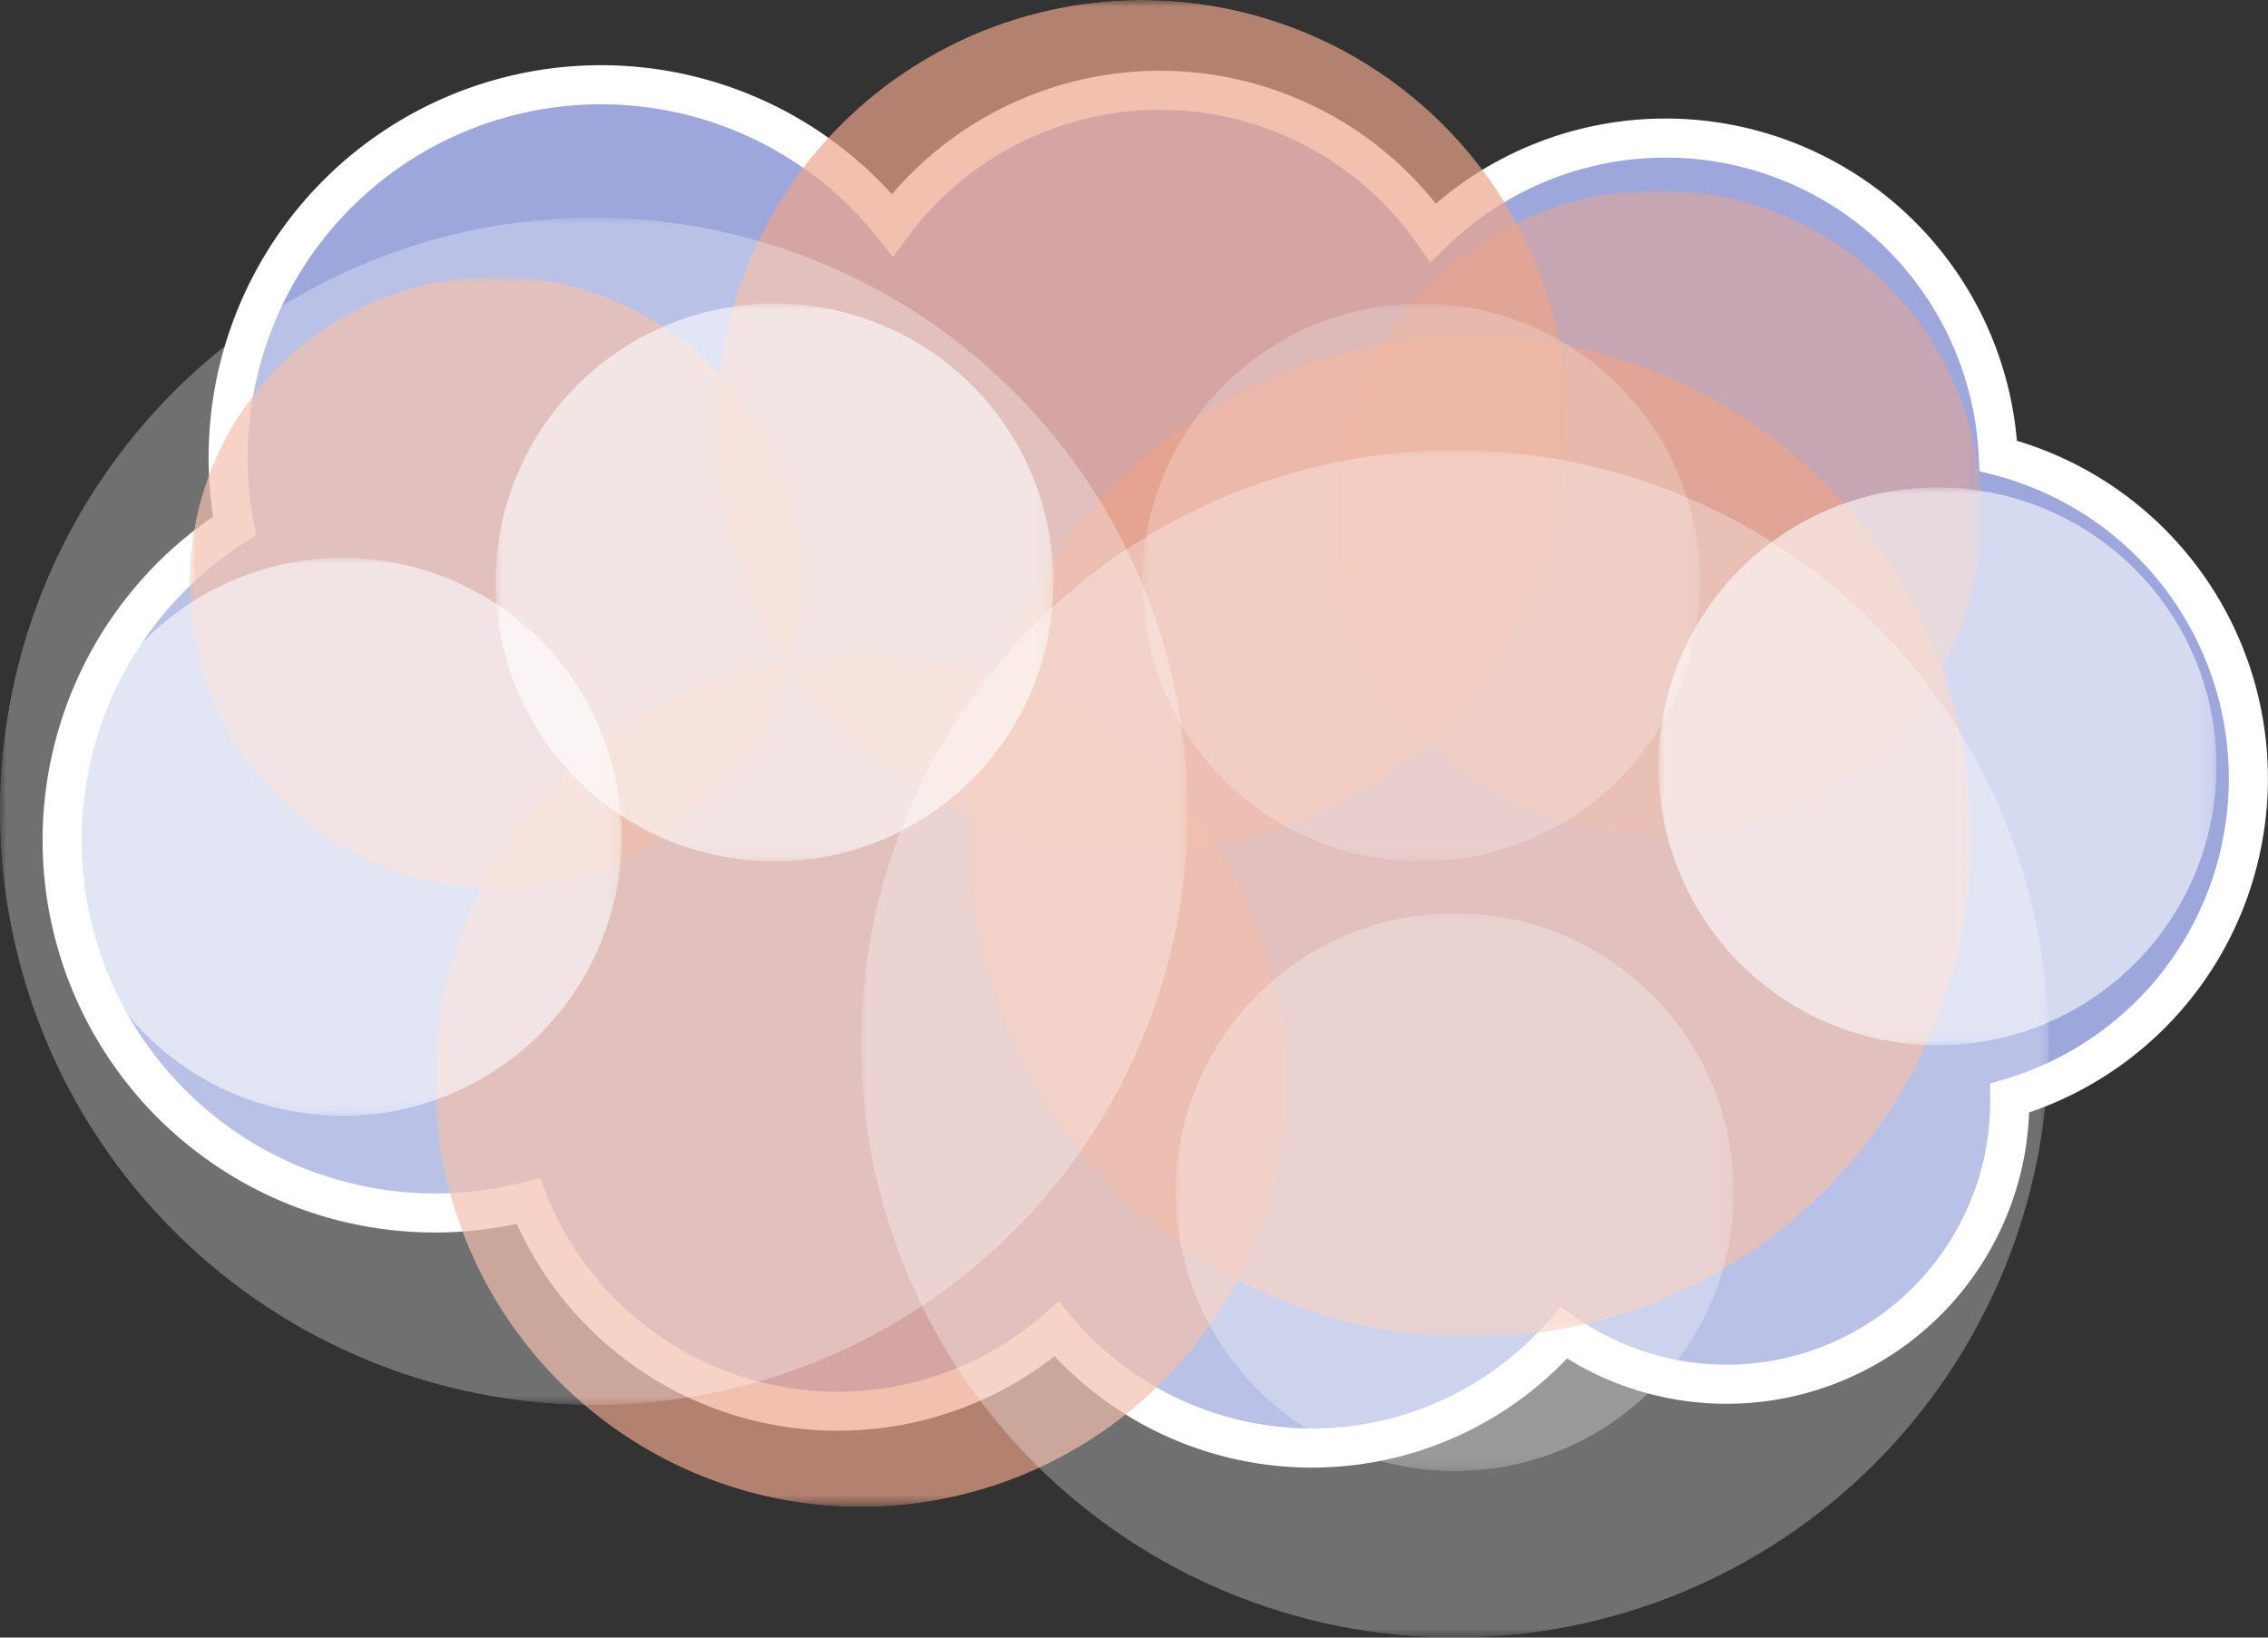
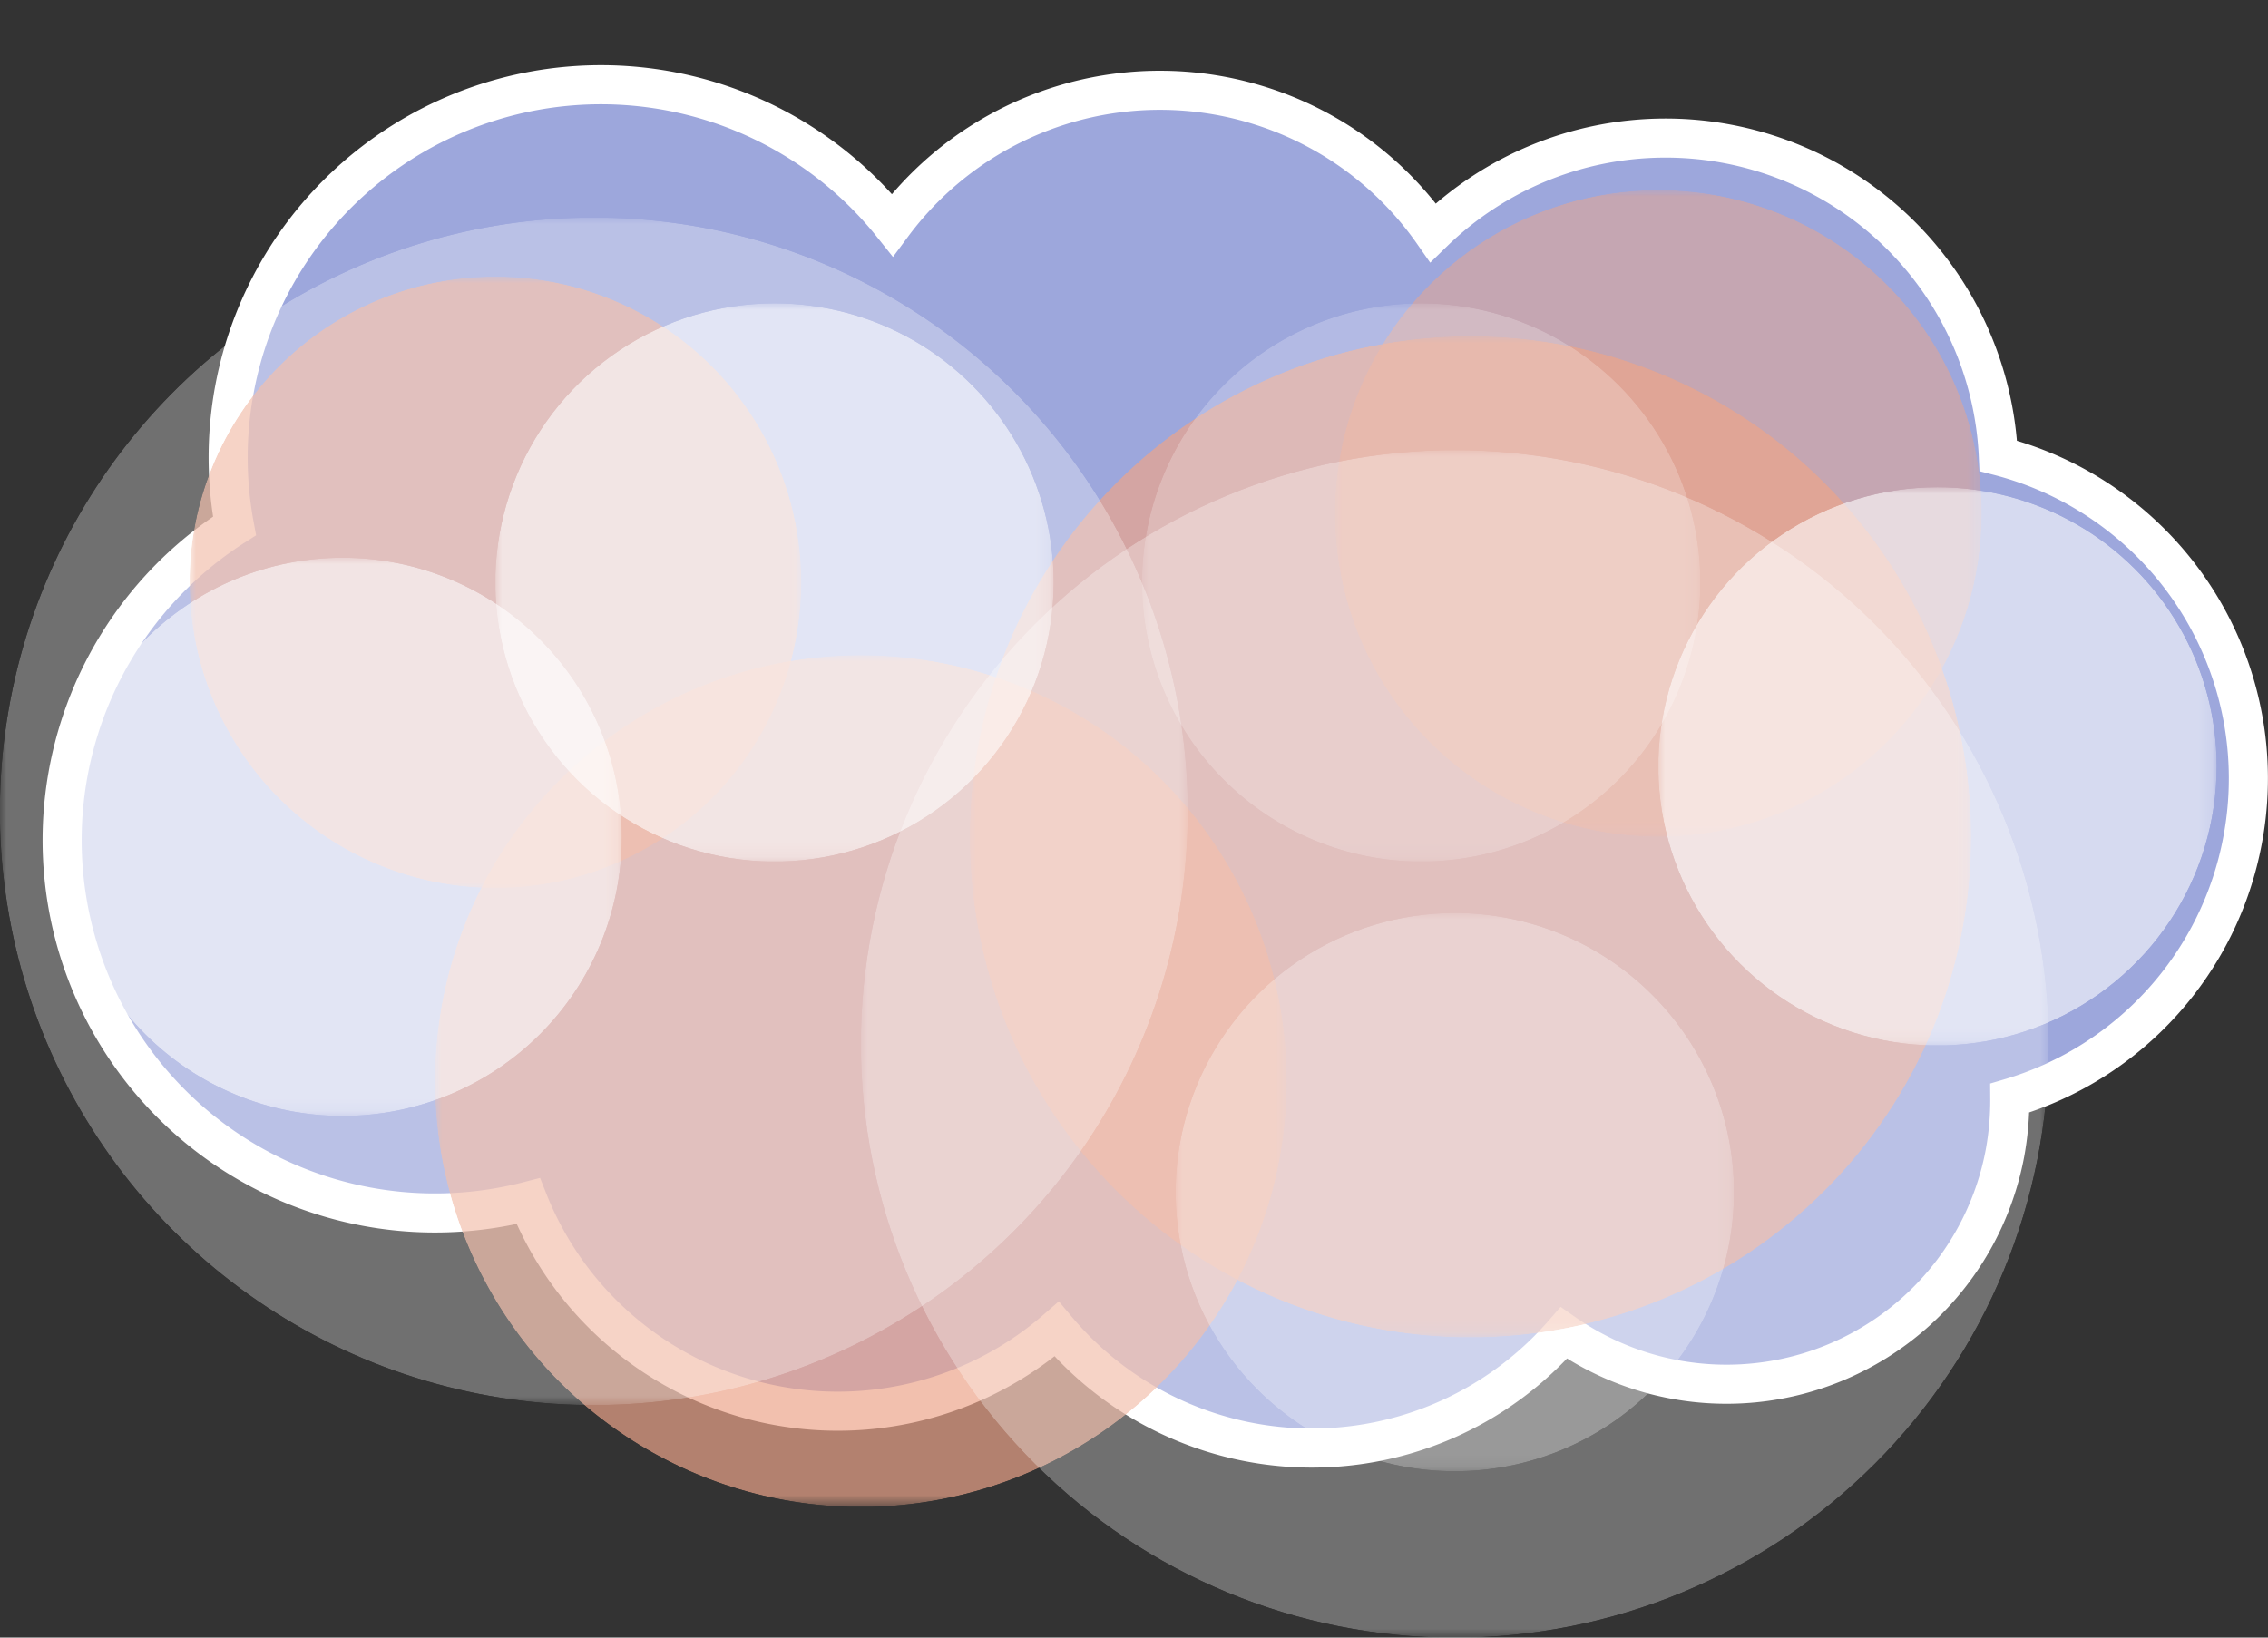
<svg xmlns="http://www.w3.org/2000/svg" xmlns:xlink="http://www.w3.org/1999/xlink" id="Layer_1" data-name="Layer 1" viewBox="0 0 174.09 125.73">
  <rect x="0" y="0" width="174.09" height="125.73" fill="#333333" stroke="none" />
  <defs>
    <style>.cls-1{fill:url(#radial-gradient);}.cls-2{fill:url(#radial-gradient-2);}.cls-3{fill:url(#radial-gradient-3);}.cls-4{fill:url(#radial-gradient-4);}.cls-5{fill:url(#radial-gradient-5);}.cls-6{fill:url(#radial-gradient-6);}.cls-7{fill:url(#radial-gradient-7);}.cls-8{fill:url(#radial-gradient-8);}.cls-9{fill:url(#radial-gradient-9);}.cls-10{fill:url(#radial-gradient-10);}.cls-11{fill:url(#radial-gradient-11);}.cls-12{fill:url(#radial-gradient-12);}.cls-13,.cls-16{fill:none;}.cls-14{clip-path:url(#clip-path);}.cls-15{fill:#9da7dc;}.cls-16{stroke:#fff;stroke-miterlimit:10;stroke-width:3px;}.cls-17{opacity:0.69;}.cls-18{clip-path:url(#clip-path-3);}.cls-19{clip-path:url(#clip-path-4);}.cls-20{mask:url(#mask);}.cls-21{fill:url(#radial-gradient-13);}.cls-22{clip-path:url(#clip-path-5);}.cls-23{clip-path:url(#clip-path-6);}.cls-24{mask:url(#mask-2);}.cls-25{fill:url(#radial-gradient-14);}.cls-26{clip-path:url(#clip-path-7);}.cls-27{clip-path:url(#clip-path-8);}.cls-28{mask:url(#mask-3);}.cls-29{fill:url(#radial-gradient-15);}.cls-30{clip-path:url(#clip-path-9);}.cls-31{clip-path:url(#clip-path-10);}.cls-32{mask:url(#mask-4);}.cls-33{fill:url(#radial-gradient-16);}.cls-34{opacity:0.51;}.cls-35{clip-path:url(#clip-path-11);}.cls-36{clip-path:url(#clip-path-12);}.cls-37{mask:url(#mask-5);}.cls-38{fill:url(#radial-gradient-17);}.cls-39{opacity:0.58;}.cls-40{clip-path:url(#clip-path-13);}.cls-41{clip-path:url(#clip-path-14);}.cls-42{mask:url(#mask-6);}.cls-43{fill:url(#radial-gradient-18);}.cls-44{clip-path:url(#clip-path-15);}.cls-45{clip-path:url(#clip-path-16);}.cls-46{mask:url(#mask-7);}.cls-47{fill:url(#radial-gradient-19);}.cls-48{opacity:0.3;}.cls-49{clip-path:url(#clip-path-17);}.cls-50{clip-path:url(#clip-path-18);}.cls-51{mask:url(#mask-8);}.cls-52{fill:url(#radial-gradient-20);}.cls-53{clip-path:url(#clip-path-19);}.cls-54{clip-path:url(#clip-path-20);}.cls-55{mask:url(#mask-9);}.cls-56{fill:url(#radial-gradient-21);}.cls-57{opacity:0.29;}.cls-58{clip-path:url(#clip-path-21);}.cls-59{clip-path:url(#clip-path-22);}.cls-60{mask:url(#mask-10);}.cls-61{fill:url(#radial-gradient-22);}.cls-62{opacity:0.22;}.cls-63{clip-path:url(#clip-path-23);}.cls-64{clip-path:url(#clip-path-24);}.cls-65{mask:url(#mask-11);}.cls-66{fill:url(#radial-gradient-23);}.cls-67{clip-path:url(#clip-path-25);}.cls-68{clip-path:url(#clip-path-26);}.cls-69{mask:url(#mask-12);}.cls-70{fill:url(#radial-gradient-24);}</style>
    <radialGradient id="radial-gradient" cx="0" cy="125.73" r="1" gradientTransform="matrix(38.43, 0, 0, -38.43, 112.87, 4896.73)" gradientUnits="userSpaceOnUse">
      <stop offset="0" stop-color="#fff" />
      <stop offset="0" stop-color="#fff" />
      <stop offset="0.64" stop-color="#232323" />
      <stop offset="1" />
    </radialGradient>
    <radialGradient id="radial-gradient-2" cx="0" cy="125.73" r="1" gradientTransform="matrix(23.48, 0, 0, -23.48, 38.03, 2997.38)" xlink:href="#radial-gradient" />
    <radialGradient id="radial-gradient-3" cx="0" cy="125.73" r="1" gradientTransform="matrix(21.43, 0, 0, -21.43, 109.09, 2738.73)" gradientUnits="userSpaceOnUse">
      <stop offset="0" stop-color="#fff" />
      <stop offset="0" stop-color="#fff" />
      <stop offset="0.07" stop-color="#f3f3f3" />
      <stop offset="0.18" stop-color="#d3d3d3" />
      <stop offset="0.34" stop-color="#9f9f9f" />
      <stop offset="0.52" stop-color="#595959" />
      <stop offset="0.56" stop-color="#4a4a4a" />
      <stop offset="0.58" stop-color="#434343" />
      <stop offset="0.69" stop-color="#262626" />
      <stop offset="0.8" stop-color="#111" />
      <stop offset="0.9" stop-color="#040404" />
      <stop offset="1" />
    </radialGradient>
    <radialGradient id="radial-gradient-4" cx="0" cy="125.73" r="1" gradientTransform="matrix(21.43, 0, 0, -21.43, 59.45, 2738.73)" xlink:href="#radial-gradient-3" />
    <radialGradient id="radial-gradient-5" cx="0" cy="125.73" r="1" gradientTransform="matrix(32.7, 0, 0, -32.7, 66.09, 4194.11)" xlink:href="#radial-gradient" />
    <radialGradient id="radial-gradient-6" cx="0" cy="125.73" r="1" gradientTransform="matrix(32.7, 0, 0, -32.7, 87.66, 4143.81)" xlink:href="#radial-gradient" />
    <radialGradient id="radial-gradient-7" cx="0" cy="125.73" r="1" gradientTransform="matrix(24.83, 0, 0, -24.83, 127.3, 3161.11)" gradientUnits="userSpaceOnUse">
      <stop offset="0" stop-color="#fff" />
      <stop offset="0" stop-color="#fff" />
      <stop offset="1" />
    </radialGradient>
    <radialGradient id="radial-gradient-8" cx="0" cy="125.73" r="1" gradientTransform="matrix(21.43, 0, 0, -21.43, 148.72, 2752.84)" xlink:href="#radial-gradient-3" />
    <radialGradient id="radial-gradient-9" cx="0" cy="125.73" r="1" gradientTransform="matrix(21.43, 0, 0, -21.43, 26.3, 2758.26)" xlink:href="#radial-gradient-3" />
    <radialGradient id="radial-gradient-10" cx="0" cy="125.73" r="1" gradientTransform="matrix(45.59, 0, 0, -45.59, 111.67, 5811.73)" xlink:href="#radial-gradient-3" />
    <radialGradient id="radial-gradient-11" cx="0" cy="125.73" r="1" gradientTransform="matrix(45.59, 0, 0, -45.59, 45.59, 5793.87)" xlink:href="#radial-gradient-3" />
    <radialGradient id="radial-gradient-12" cx="0" cy="125.73" r="1" gradientTransform="matrix(21.43, 0, 0, -21.43, 111.67, 2785.54)" xlink:href="#radial-gradient-3" />
    <clipPath id="clip-path">
      <rect class="cls-13" width="174.09" height="125.73" />
    </clipPath>
    <clipPath id="clip-path-3">
      <rect class="cls-13" x="74.44" y="25.81" width="76.87" height="76.87" />
    </clipPath>
    <clipPath id="clip-path-4">
      <path class="cls-13" d="M151.31,64.25a38.44,38.44,0,1,1-38.44-38.44,38.44,38.44,0,0,1,38.44,38.44" />
    </clipPath>
    <mask id="mask" x="74.44" y="25.81" width="76.87" height="76.87" maskUnits="userSpaceOnUse">
      <rect class="cls-1" x="74.44" y="25.81" width="76.87" height="76.87" />
    </mask>
    <radialGradient id="radial-gradient-13" cx="0" cy="125.73" r="1" gradientTransform="matrix(38.43, 0, 0, -38.43, 112.87, 4896.73)" gradientUnits="userSpaceOnUse">
      <stop offset="0" stop-color="#eca489" />
      <stop offset="0" stop-color="#eca489" />
      <stop offset="0.64" stop-color="#eca489" />
      <stop offset="1" stop-color="#eca489" />
    </radialGradient>
    <clipPath id="clip-path-5">
      <rect class="cls-13" x="14.54" y="21.23" width="46.97" height="46.97" />
    </clipPath>
    <clipPath id="clip-path-6">
      <path class="cls-13" d="M61.51,44.72A23.48,23.48,0,1,1,38,21.23,23.48,23.48,0,0,1,61.51,44.72" />
    </clipPath>
    <mask id="mask-2" x="14.55" y="21.23" width="46.97" height="46.97" maskUnits="userSpaceOnUse">
      <rect class="cls-2" x="14.55" y="21.23" width="46.97" height="46.97" />
    </mask>
    <radialGradient id="radial-gradient-14" cx="0" cy="125.73" r="1" gradientTransform="matrix(23.48, 0, 0, -23.48, 38.03, 2997.38)" xlink:href="#radial-gradient-13" />
    <clipPath id="clip-path-7">
      <rect class="cls-13" x="33.39" y="50.3" width="65.39" height="65.39" />
    </clipPath>
    <clipPath id="clip-path-8">
      <path class="cls-13" d="M98.78,83a32.7,32.7,0,1,1-32.69-32.7A32.7,32.7,0,0,1,98.78,83" />
    </clipPath>
    <mask id="mask-3" x="33.39" y="50.3" width="65.39" height="65.39" maskUnits="userSpaceOnUse">
      <rect class="cls-5" x="33.39" y="50.3" width="65.39" height="65.39" />
    </mask>
    <radialGradient id="radial-gradient-15" cx="0" cy="125.73" r="1" gradientTransform="matrix(32.7, 0, 0, -32.7, 66.09, 4194.11)" xlink:href="#radial-gradient-13" />
    <clipPath id="clip-path-9">
-       <rect class="cls-13" x="54.97" width="65.39" height="65.39" />
-     </clipPath>
+       </clipPath>
    <clipPath id="clip-path-10">
-       <path class="cls-13" d="M120.36,32.7A32.7,32.7,0,1,1,87.67,0a32.69,32.69,0,0,1,32.69,32.7" />
+       <path class="cls-13" d="M120.36,32.7A32.7,32.7,0,1,1,87.67,0" />
    </clipPath>
    <mask id="mask-4" x="54.97" y="0" width="65.39" height="65.39" maskUnits="userSpaceOnUse">
      <rect class="cls-6" x="54.97" width="65.39" height="65.39" />
    </mask>
    <radialGradient id="radial-gradient-16" cx="0" cy="125.73" r="1" gradientTransform="matrix(32.7, 0, 0, -32.7, 87.66, 4143.81)" xlink:href="#radial-gradient-13" />
    <clipPath id="clip-path-11">
      <rect class="cls-13" x="102.47" y="14.59" width="49.66" height="49.66" />
    </clipPath>
    <clipPath id="clip-path-12">
      <path class="cls-13" d="M152.12,39.42A24.83,24.83,0,1,1,127.3,14.59a24.83,24.83,0,0,1,24.82,24.83" />
    </clipPath>
    <mask id="mask-5" x="102.47" y="14.59" width="49.66" height="49.66" maskUnits="userSpaceOnUse">
      <rect class="cls-7" x="102.47" y="14.59" width="49.66" height="49.66" />
    </mask>
    <radialGradient id="radial-gradient-17" cx="0" cy="125.73" r="1" gradientTransform="matrix(24.83, 0, 0, -24.83, 127.3, 3161.11)" gradientUnits="userSpaceOnUse">
      <stop offset="0" stop-color="#eca489" />
      <stop offset="0" stop-color="#eca489" />
      <stop offset="1" stop-color="#eca489" />
    </radialGradient>
    <clipPath id="clip-path-13">
      <rect class="cls-13" x="127.3" y="37.41" width="42.85" height="42.85" />
    </clipPath>
    <clipPath id="clip-path-14">
      <path class="cls-13" d="M170.15,58.83a21.43,21.43,0,1,1-21.43-21.42,21.42,21.42,0,0,1,21.43,21.42" />
    </clipPath>
    <mask id="mask-6" x="127.3" y="37.41" width="42.85" height="42.85" maskUnits="userSpaceOnUse">
      <rect class="cls-8" x="127.3" y="37.41" width="42.85" height="42.85" />
    </mask>
    <radialGradient id="radial-gradient-18" cx="0" cy="125.73" r="1" gradientTransform="matrix(21.43, 0, 0, -21.43, 148.72, 2752.84)" gradientUnits="userSpaceOnUse">
      <stop offset="0" stop-color="#fff" />
      <stop offset="0" stop-color="#fff" />
      <stop offset="0.56" stop-color="#fff" />
      <stop offset="1" stop-color="#fff" />
    </radialGradient>
    <clipPath id="clip-path-15">
      <rect class="cls-13" x="4.88" y="42.82" width="42.85" height="42.85" />
    </clipPath>
    <clipPath id="clip-path-16">
      <path class="cls-13" d="M47.73,64.25A21.43,21.43,0,1,1,26.3,42.82,21.43,21.43,0,0,1,47.73,64.25" />
    </clipPath>
    <mask id="mask-7" x="4.88" y="42.82" width="42.85" height="42.85" maskUnits="userSpaceOnUse">
      <rect class="cls-9" x="4.88" y="42.82" width="42.85" height="42.85" />
    </mask>
    <radialGradient id="radial-gradient-19" cx="0" cy="125.73" r="1" gradientTransform="matrix(21.43, 0, 0, -21.43, 26.3, 2758.26)" xlink:href="#radial-gradient-18" />
    <clipPath id="clip-path-17">
      <rect class="cls-13" x="66.09" y="34.56" width="91.17" height="91.17" />
    </clipPath>
    <clipPath id="clip-path-18">
      <path class="cls-13" d="M157.26,80.15a45.59,45.59,0,1,1-45.59-45.59,45.59,45.59,0,0,1,45.59,45.59" />
    </clipPath>
    <mask id="mask-8" x="66.09" y="34.56" width="91.17" height="91.17" maskUnits="userSpaceOnUse">
      <rect class="cls-10" x="66.09" y="34.56" width="91.17" height="91.17" />
    </mask>
    <radialGradient id="radial-gradient-20" cx="0" cy="125.73" r="1" gradientTransform="matrix(45.59, 0, 0, -45.59, 111.67, 5811.73)" xlink:href="#radial-gradient-18" />
    <clipPath id="clip-path-19">
      <rect class="cls-13" y="16.7" width="91.17" height="91.17" />
    </clipPath>
    <clipPath id="clip-path-20">
      <path class="cls-13" d="M91.17,62.29A45.59,45.59,0,1,1,45.59,16.7,45.58,45.58,0,0,1,91.17,62.29" />
    </clipPath>
    <mask id="mask-9" x="0" y="16.7" width="91.17" height="91.17" maskUnits="userSpaceOnUse">
      <rect class="cls-11" y="16.7" width="91.17" height="91.17" />
    </mask>
    <radialGradient id="radial-gradient-21" cx="0" cy="125.73" r="1" gradientTransform="matrix(45.59, 0, 0, -45.59, 45.59, 5793.87)" xlink:href="#radial-gradient-18" />
    <clipPath id="clip-path-21">
      <rect class="cls-13" x="90.24" y="70.1" width="42.85" height="42.85" />
    </clipPath>
    <clipPath id="clip-path-22">
      <path class="cls-13" d="M133.1,91.53A21.43,21.43,0,1,1,111.67,70.1,21.44,21.44,0,0,1,133.1,91.53" />
    </clipPath>
    <mask id="mask-10" x="90.24" y="70.1" width="42.85" height="42.85" maskUnits="userSpaceOnUse">
      <rect class="cls-12" x="90.24" y="70.1" width="42.85" height="42.85" />
    </mask>
    <radialGradient id="radial-gradient-22" cx="0" cy="125.73" r="1" gradientTransform="matrix(21.43, 0, 0, -21.43, 111.67, 2785.54)" xlink:href="#radial-gradient-18" />
    <clipPath id="clip-path-23">
      <rect class="cls-13" x="87.66" y="23.29" width="42.85" height="42.85" />
    </clipPath>
    <clipPath id="clip-path-24">
      <path class="cls-13" d="M130.52,44.72a21.43,21.43,0,1,1-21.43-21.43,21.43,21.43,0,0,1,21.43,21.43" />
    </clipPath>
    <mask id="mask-11" x="87.67" y="23.29" width="42.85" height="42.85" maskUnits="userSpaceOnUse">
      <rect class="cls-3" x="87.67" y="23.29" width="42.85" height="42.85" />
    </mask>
    <radialGradient id="radial-gradient-23" cx="0" cy="125.73" r="1" gradientTransform="matrix(21.43, 0, 0, -21.43, 109.09, 2738.73)" xlink:href="#radial-gradient-18" />
    <clipPath id="clip-path-25">
      <rect class="cls-13" x="38.03" y="23.29" width="42.85" height="42.85" />
    </clipPath>
    <clipPath id="clip-path-26">
      <path class="cls-13" d="M80.88,44.72A21.43,21.43,0,1,1,59.46,23.29,21.42,21.42,0,0,1,80.88,44.72" />
    </clipPath>
    <mask id="mask-12" x="38.03" y="23.29" width="42.85" height="42.85" maskUnits="userSpaceOnUse">
      <rect class="cls-4" x="38.03" y="23.29" width="42.85" height="42.85" />
    </mask>
    <radialGradient id="radial-gradient-24" cx="0" cy="125.73" r="1" gradientTransform="matrix(21.43, 0, 0, -21.43, 59.45, 2738.73)" xlink:href="#radial-gradient-18" />
  </defs>
  <g class="cls-14">
    <g class="cls-14">
      <path class="cls-15" d="M172.14,64.51A25.57,25.57,0,0,0,153.39,35,25.57,25.57,0,0,0,110,17.86a25.57,25.57,0,0,0-41.5-.59A28.62,28.62,0,0,0,18,40.38,28.62,28.62,0,0,0,40.55,92.22a25.56,25.56,0,0,0,40.56,9.83,25.58,25.58,0,0,0,38.93.29,21.75,21.75,0,0,0,33.86-13.8,22.54,22.54,0,0,0,.37-4.23,25.54,25.54,0,0,0,17.87-19.8" />
      <path class="cls-16" d="M172.14,64.51A25.57,25.57,0,0,0,153.39,35,25.57,25.57,0,0,0,110,17.86a25.57,25.57,0,0,0-41.5-.59A28.62,28.62,0,0,0,18,40.38,28.62,28.62,0,0,0,40.55,92.22a25.56,25.56,0,0,0,40.56,9.83,25.58,25.58,0,0,0,38.93.29,21.75,21.75,0,0,0,33.86-13.8,22.54,22.54,0,0,0,.37-4.23A25.54,25.54,0,0,0,172.14,64.51Z" />
      <g class="cls-17">
        <g class="cls-18">
          <g class="cls-19">
            <g class="cls-20">
              <rect class="cls-21" x="74.44" y="25.81" width="76.87" height="76.87" />
            </g>
          </g>
        </g>
      </g>
      <g class="cls-17">
        <g class="cls-22">
          <g class="cls-23">
            <g class="cls-24">
              <rect class="cls-25" x="14.55" y="21.23" width="46.97" height="46.97" />
            </g>
          </g>
        </g>
      </g>
      <g class="cls-17">
        <g class="cls-26">
          <g class="cls-27">
            <g class="cls-28">
              <rect class="cls-29" x="33.39" y="50.3" width="65.39" height="65.39" />
            </g>
          </g>
        </g>
      </g>
      <g class="cls-17">
        <g class="cls-30">
          <g class="cls-31">
            <g class="cls-32">
              <rect class="cls-33" x="54.97" width="65.39" height="65.39" />
            </g>
          </g>
        </g>
      </g>
      <g class="cls-34">
        <g class="cls-35">
          <g class="cls-36">
            <g class="cls-37">
              <rect class="cls-38" x="102.47" y="14.59" width="49.66" height="49.66" />
            </g>
          </g>
        </g>
      </g>
      <g class="cls-39">
        <g class="cls-40">
          <g class="cls-41">
            <g class="cls-42">
              <rect class="cls-43" x="127.3" y="37.41" width="42.85" height="42.85" />
            </g>
          </g>
        </g>
      </g>
      <g class="cls-39">
        <g class="cls-44">
          <g class="cls-45">
            <g class="cls-46">
              <rect class="cls-47" x="4.88" y="42.82" width="42.85" height="42.85" />
            </g>
          </g>
        </g>
      </g>
      <g class="cls-48">
        <g class="cls-49">
          <g class="cls-50">
            <g class="cls-51">
              <rect class="cls-52" x="66.09" y="34.56" width="91.17" height="91.17" />
            </g>
          </g>
        </g>
      </g>
      <g class="cls-48">
        <g class="cls-53">
          <g class="cls-54">
            <g class="cls-55">
              <rect class="cls-56" y="16.7" width="91.17" height="91.17" />
            </g>
          </g>
        </g>
      </g>
      <g class="cls-57">
        <g class="cls-58">
          <g class="cls-59">
            <g class="cls-60">
              <rect class="cls-61" x="90.24" y="70.1" width="42.85" height="42.85" />
            </g>
          </g>
        </g>
      </g>
      <g class="cls-62">
        <g class="cls-63">
          <g class="cls-64">
            <g class="cls-65">
              <rect class="cls-66" x="87.67" y="23.29" width="42.85" height="42.85" />
            </g>
          </g>
        </g>
      </g>
      <g class="cls-39">
        <g class="cls-67">
          <g class="cls-68">
            <g class="cls-69">
              <rect class="cls-70" x="38.03" y="23.29" width="42.85" height="42.85" />
            </g>
          </g>
        </g>
      </g>
    </g>
  </g>
</svg>